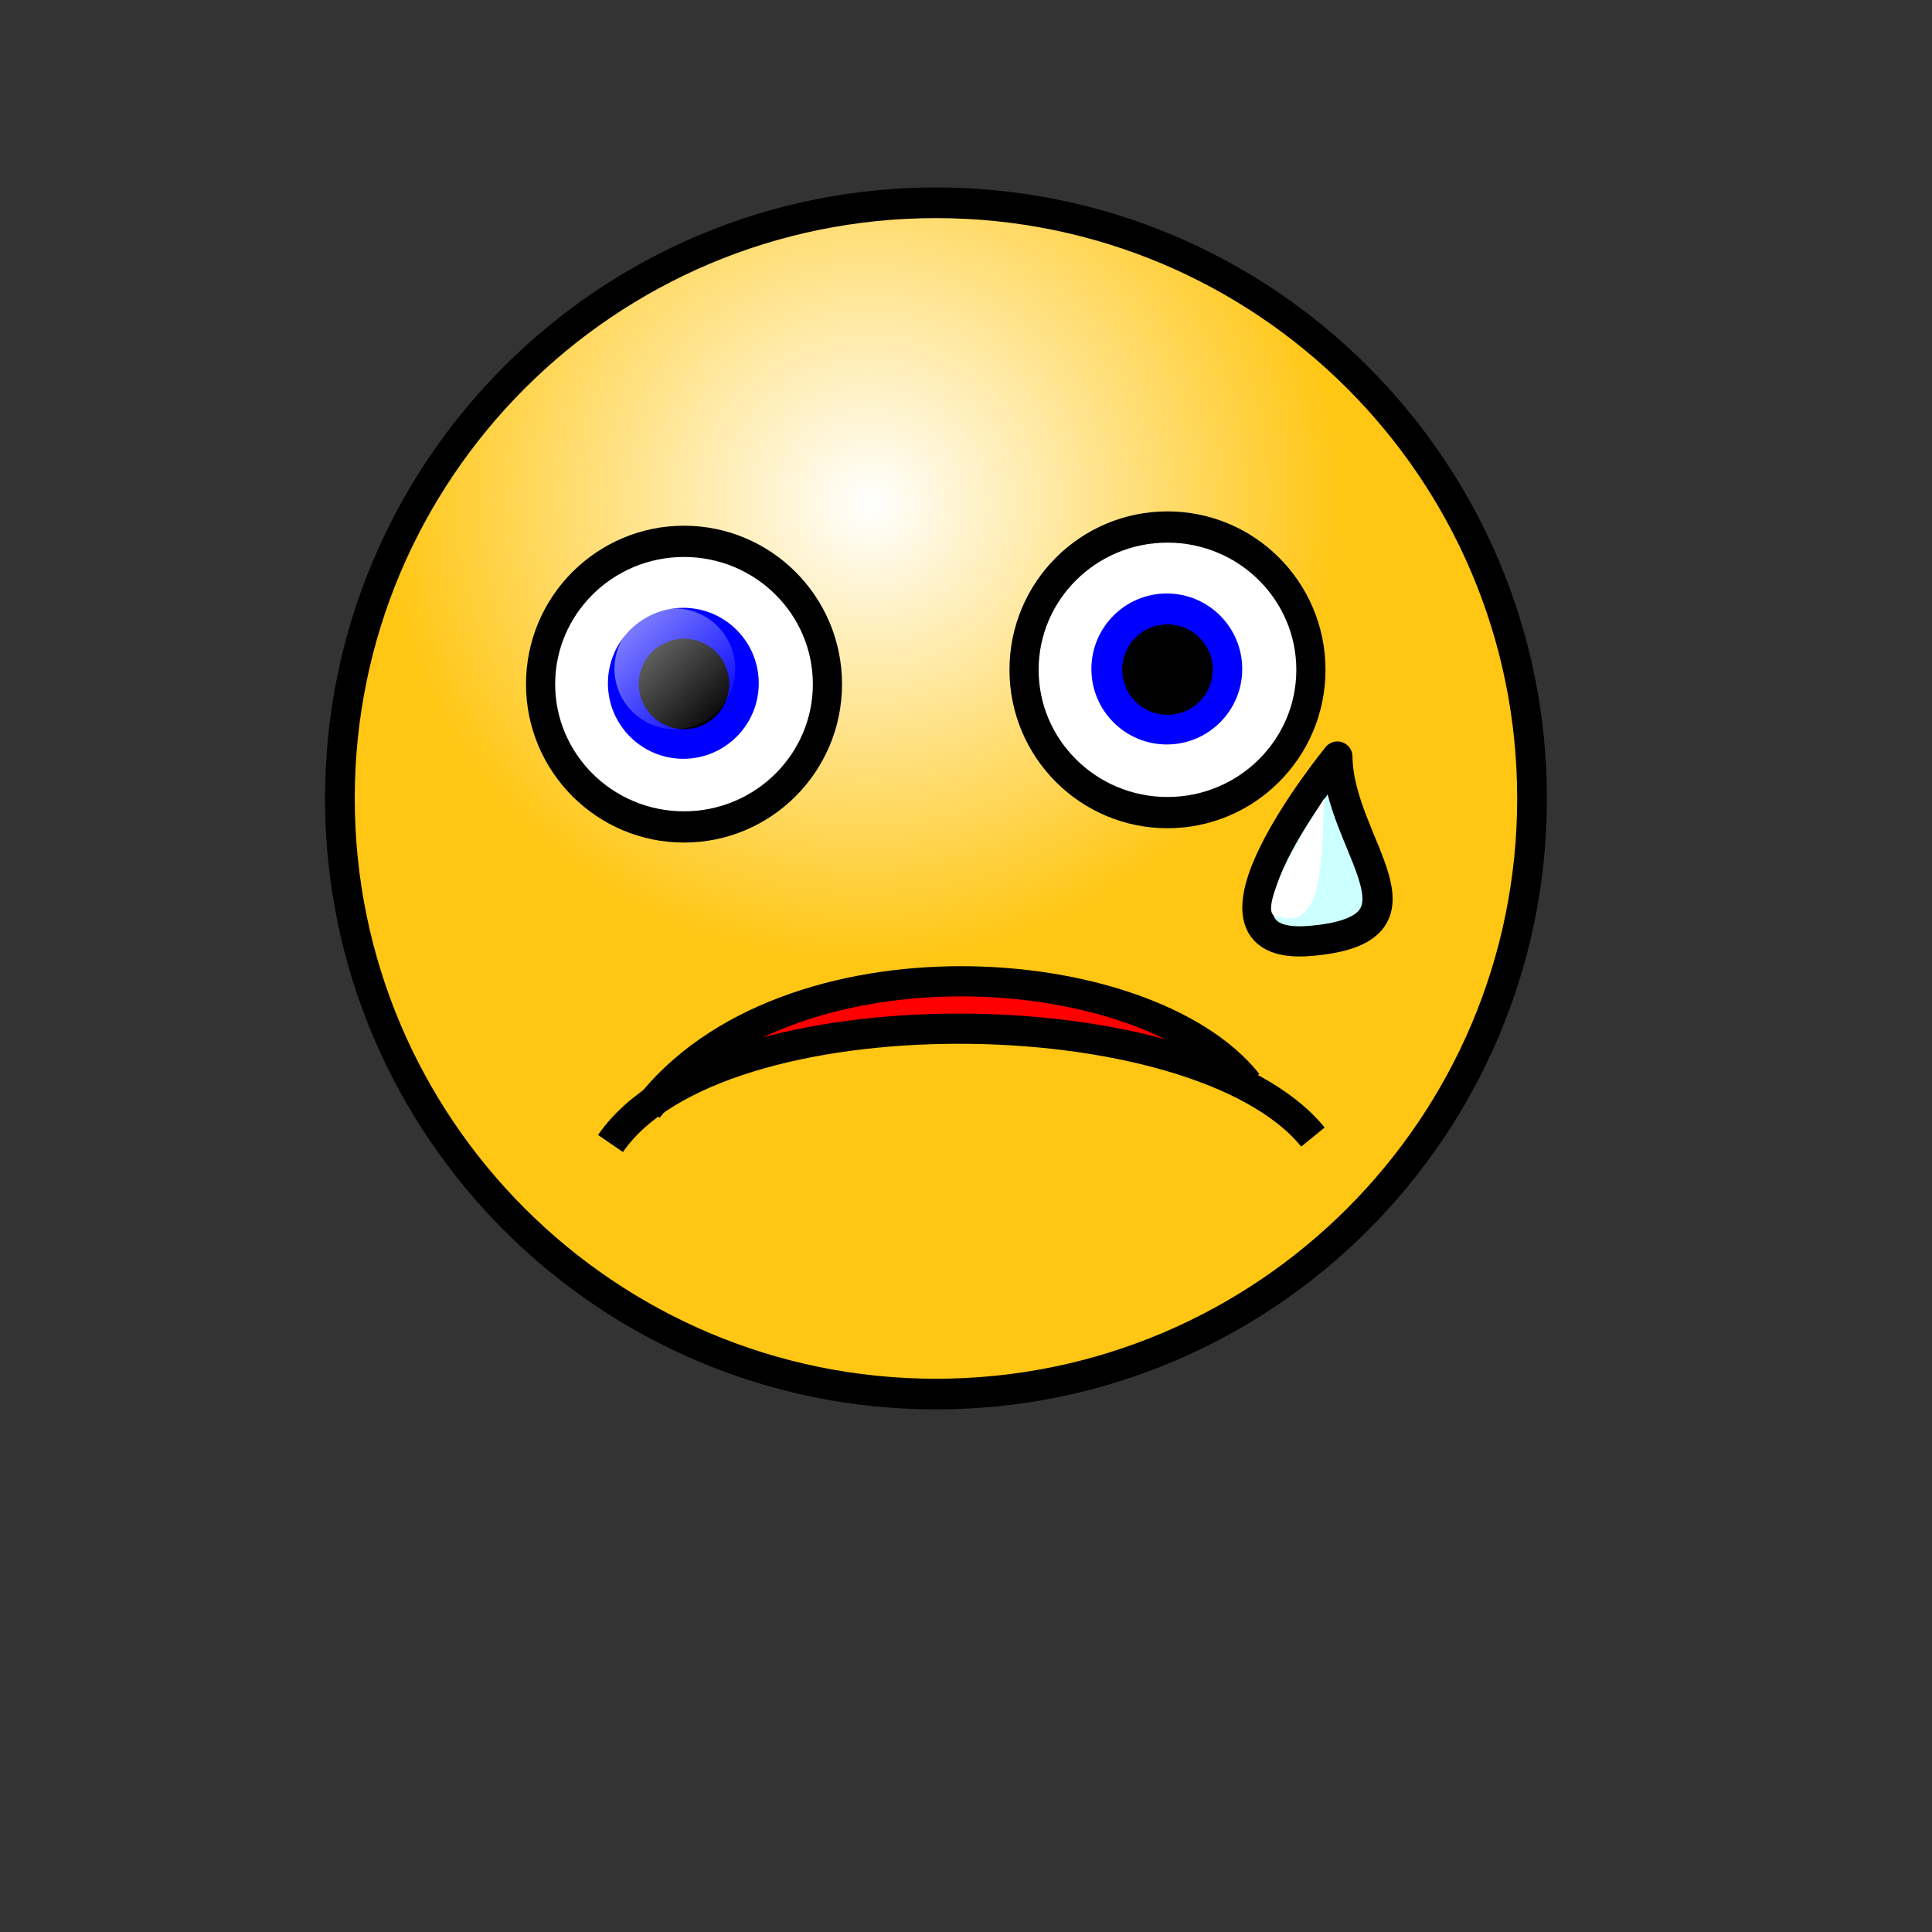
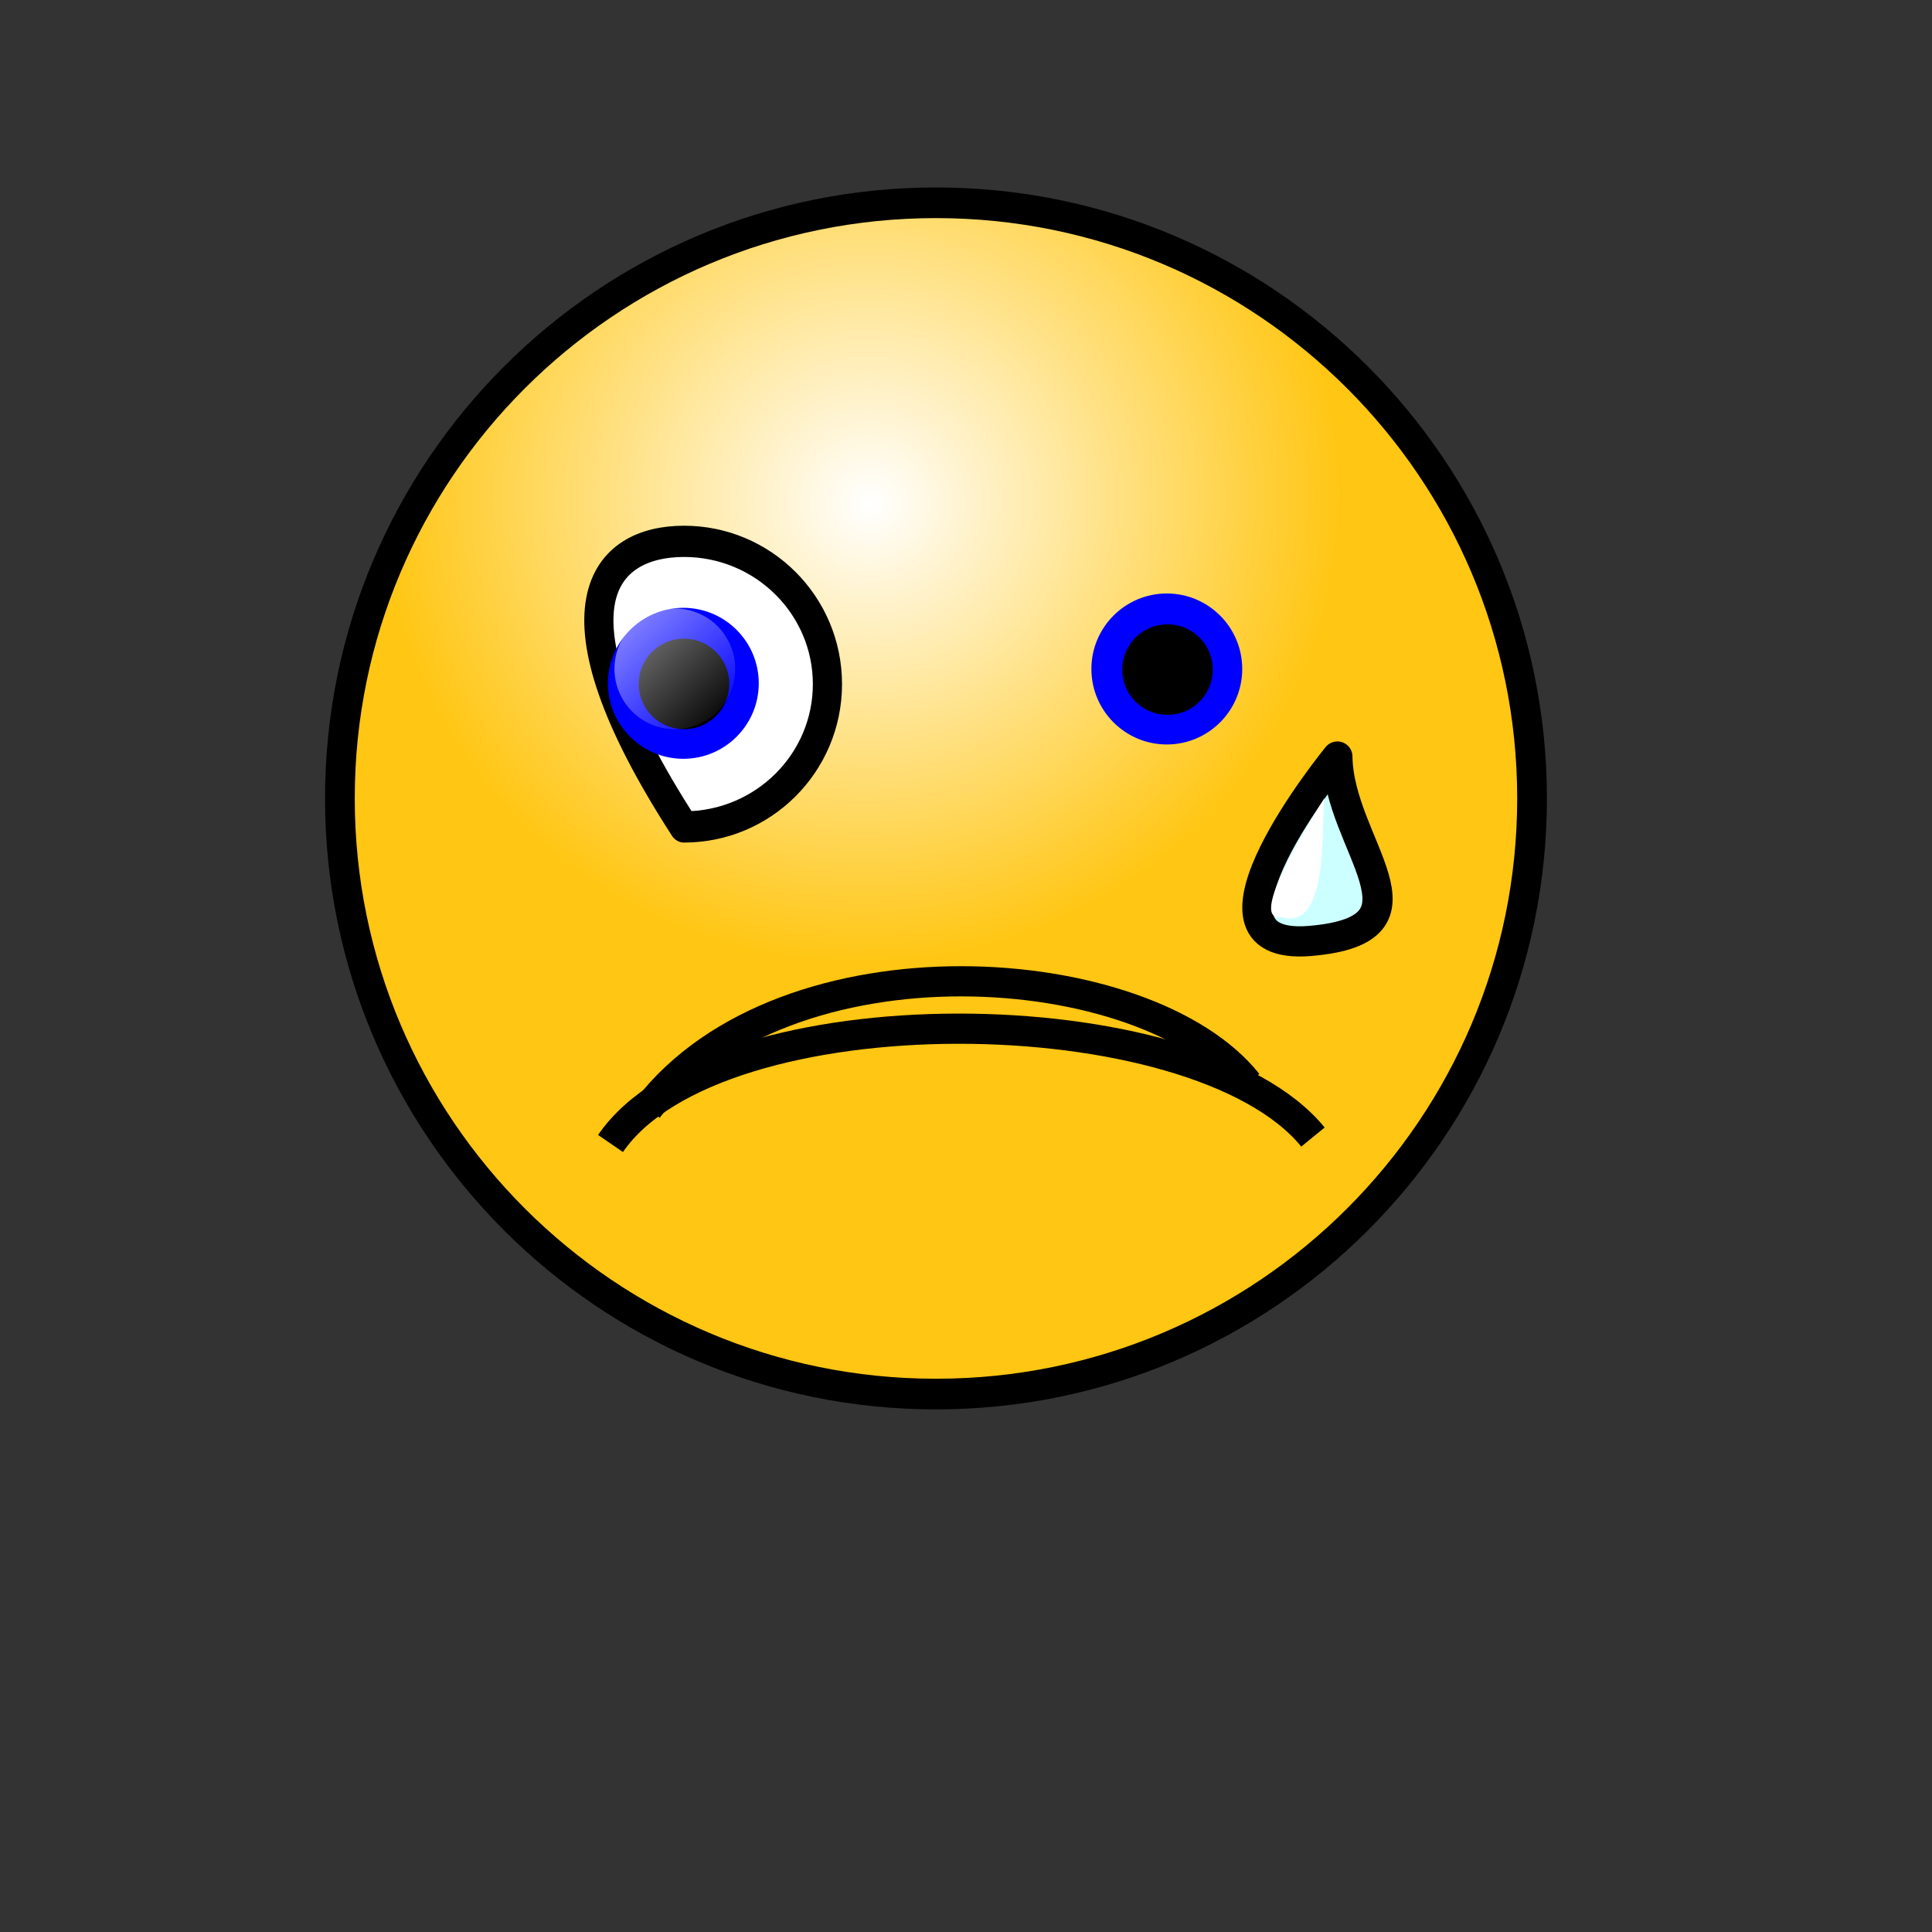
<svg xmlns="http://www.w3.org/2000/svg" xmlns:dc="http://purl.org/dc/elements/1.1/" xmlns:ns1="http://sodipodi.sourceforge.net/DTD/sodipodi-0.dtd" xmlns:ns2="http://www.inkscape.org/namespaces/inkscape" xmlns:ns5="http://web.resource.org/cc/" xmlns:rdf="http://www.w3.org/1999/02/22-rdf-syntax-ns#" xmlns:xlink="http://www.w3.org/1999/xlink" id="svg1" ns1:version="0.32" ns2:version="0.38.1" width="120pt" height="120pt" ns1:docbase="/home/nicu/Desktop/new_smiley" ns1:docname="smiley106.svg">
  <rect width="100%" height="100%" fill="#333333" stroke="none" />
  <defs id="defs3">
    <linearGradient id="linearGradient838">
      <stop style="stop-color:#ffffff;stop-opacity:0.5;" offset="0" id="stop839" />
      <stop style="stop-color:#ffffff;stop-opacity:0;" offset="1" id="stop840" />
    </linearGradient>
    <linearGradient id="linearGradient827">
      <stop style="stop-color:#ffffff;stop-opacity:1;" offset="0" id="stop828" />
      <stop style="stop-color:#ffc613;stop-opacity:1;" offset="1" id="stop829" />
    </linearGradient>
    <radialGradient xlink:href="#linearGradient827" id="radialGradient830" cx="0.438" cy="0.242" r="0.399" fx="0.446" fy="0.25" />
    <linearGradient xlink:href="#linearGradient838" id="linearGradient837" x1="0.133" y1="0.117" x2="0.938" y2="0.945" />
  </defs>
  <ns1:namedview id="base" pagecolor="#ffffff" bordercolor="#666666" borderopacity="1.0" ns2:pageopacity="0.0" ns2:pageshadow="2" ns2:zoom="1.0000000" ns2:cx="66.155136" ns2:cy="61.088745" ns2:window-width="684" ns2:window-height="663" ns2:window-x="147" ns2:window-y="32" />
  <path transform="matrix(1.02,0,0,1.052,-6.698,-9.934)" style="fill:url(#radialGradient830);fill-opacity:1;fill-rule:evenodd;stroke:#000000;stroke-width:2.413;stroke-dasharray:none;stroke-linejoin:round;" d="M 130.957,72.296 C 130.957,98.18 109.275,119.187 82.56,119.187 C 55.845,119.187 34.163,98.18 34.163,72.296 C 34.163,46.413 55.845,25.406 82.56,25.406 C 109.275,25.406 130.957,46.413 130.957,72.296 z " id="path826" />
  <g id="g841" transform="translate(-74.489,36.103)">
-     <path transform="matrix(0.999,0,0,1.07,0.142,-2.33)" style="fill:#ffffff;fill-opacity:1;fill-rule:evenodd;stroke:#000000;stroke-width:2.418;stroke-dasharray:none;stroke-linejoin:round;" d="M 143.015,21.387 C 143.015,27.488 137.688,32.44 131.125,32.44 C 124.562,32.44 119.235,27.488 119.235,21.387 C 119.235,15.286 124.562,10.335 131.125,10.335 C 137.688,10.335 143.015,15.286 143.015,21.387 z " id="path832" />
+     <path transform="matrix(0.999,0,0,1.07,0.142,-2.33)" style="fill:#ffffff;fill-opacity:1;fill-rule:evenodd;stroke:#000000;stroke-width:2.418;stroke-dasharray:none;stroke-linejoin:round;" d="M 143.015,21.387 C 143.015,27.488 137.688,32.44 131.125,32.44 C 119.235,15.286 124.562,10.335 131.125,10.335 C 137.688,10.335 143.015,15.286 143.015,21.387 z " id="path832" />
    <path transform="matrix(0.666,0,0,0.732,43.863,2.256)" style="fill:#0000ff;fill-rule:evenodd;stroke-width:1pt;" d="M 140.335,24.904 C 140.335,29.618 136.134,33.445 130.957,33.445 C 125.781,33.445 121.579,29.618 121.579,24.904 C 121.579,20.189 125.781,16.363 130.957,16.363 C 136.134,16.363 140.335,20.189 140.335,24.904 z " id="path834" />
    <path style="fill:#000000;fill-rule:evenodd;stroke-width:1pt;fill-opacity:1;" d="M 134.887,20.538 C 134.887,22.608 133.207,24.288 131.137,24.288 C 129.067,24.288 127.387,22.608 127.387,20.538 C 127.387,18.468 129.067,16.788 131.137,16.788 C 133.207,16.788 134.887,18.468 134.887,20.538 z " id="path835" />
    <path style="fill:url(#linearGradient837);fill-rule:evenodd;stroke-width:1pt;" d="M 135.377,19.288 C 135.377,22.048 133.137,24.288 130.377,24.288 C 127.617,24.288 125.377,22.048 125.377,19.288 C 125.377,16.528 127.617,14.288 130.377,14.288 C 133.137,14.288 135.377,16.528 135.377,19.288 z " id="path836" />
  </g>
  <g id="g846" transform="translate(-34.45,34.916)">
-     <path transform="matrix(0.999,0,0,1.07,0.142,-2.33)" style="fill:#ffffff;fill-opacity:1;fill-rule:evenodd;stroke:#000000;stroke-width:2.418;stroke-dasharray:none;stroke-linejoin:round;" d="M 143.015,21.387 C 143.015,27.488 137.688,32.44 131.125,32.44 C 124.562,32.44 119.235,27.488 119.235,21.387 C 119.235,15.286 124.562,10.335 131.125,10.335 C 137.688,10.335 143.015,15.286 143.015,21.387 z " id="path847" />
    <path transform="matrix(0.666,0,0,0.732,43.863,2.256)" style="fill:#0000ff;fill-rule:evenodd;stroke-width:1pt;" d="M 140.335,24.904 C 140.335,29.618 136.134,33.445 130.957,33.445 C 125.781,33.445 121.579,29.618 121.579,24.904 C 121.579,20.189 125.781,16.363 130.957,16.363 C 136.134,16.363 140.335,20.189 140.335,24.904 z " id="path848" />
    <path style="fill:#000000;fill-rule:evenodd;stroke-width:1pt;fill-opacity:1;" d="M 134.887,20.538 C 134.887,22.608 133.207,24.288 131.137,24.288 C 129.067,24.288 127.387,22.608 127.387,20.538 C 127.387,18.468 129.067,16.788 131.137,16.788 C 133.207,16.788 134.887,18.468 134.887,20.538 z " id="path849" />
    <path style="fill:url(#linearGradient837);fill-rule:evenodd;stroke-width:1pt;" d="M 135.377,19.288 C 135.377,22.048 133.137,24.288 130.377,24.288 C 127.617,24.288 125.377,22.048 125.377,19.288 C 125.377,16.528 127.617,14.288 130.377,14.288 C 133.137,14.288 135.377,16.528 135.377,19.288 z " id="path850" />
  </g>
  <g id="g863" transform="matrix(0.996,-9.231447e-2,-9.231447e-2,-0.996,9.186,188.705)">
-     <path style="fill:#ff0000;fill-rule:evenodd;stroke:none;stroke-opacity:1;stroke-width:1pt;stroke-linejoin:miter;stroke-linecap:butt;fill-opacity:1;" d="M 57.694,94.193 C 58.319,97.318 95.625,98.125 99.375,90.625 C 101.875,97.812 68.319,109.505 57.694,94.193 z " id="path862" ns1:nodetypes="ccc" />
    <path style="fill:none;fill-rule:evenodd;stroke:black;stroke-opacity:1;stroke-width:2.5;stroke-linejoin:round;stroke-linecap:butt;fill-opacity:0.75;stroke-dasharray:none;" d="M 53.191,92.358 C 65.911,105.997 95.447,101.143 102.835,89.854" id="path861" ns1:nodetypes="cc" />
    <path style="fill:none;fill-rule:evenodd;stroke:black;stroke-opacity:1;stroke-width:2.5;stroke-linejoin:round;stroke-linecap:butt;fill-opacity:0.75;stroke-dasharray:none;" d="M 49.859,89.762 C 59.783,101.681 99.293,97.621 107.818,84.925" id="path851" ns1:nodetypes="cc" />
  </g>
  <path style="fill:#ccffff;fill-rule:evenodd;stroke:black;stroke-opacity:1;stroke-width:2.5;stroke-linejoin:round;stroke-linecap:butt;fill-opacity:1;stroke-dasharray:none;" d="M 110.755,62.653 C 110.755,62.653 97.493,78.858 108.502,77.924 C 119.511,76.99 110.846,70.008 110.755,62.653 z " id="path867" />
  <path style="fill:#ffffff;fill-rule:evenodd;stroke:none;stroke-opacity:1;stroke-width:1pt;stroke-linejoin:miter;stroke-linecap:butt;fill-opacity:1;" d="M 109.688,66.094 C 109.688,66.094 102.969,76.406 106.094,75.938 C 110.156,77.188 109.375,68.281 109.688,66.094 z " id="path868" ns1:nodetypes="ccc" />
  <rdf:RDF>
    <ns5:Work rdf:about="">
      <dc:title>Clipart by Nicu Buculei - smiley111</dc:title>
      <dc:rights>
        <ns5:Agent>
          <dc:title>Nicu Buculei</dc:title>
        </ns5:Agent>
      </dc:rights>
      <dc:type rdf:resource="http://purl.org/dc/dcmitype/StillImage" />
      <ns5:license rdf:resource="http://web.resource.org/cc/PublicDomain" />
    </ns5:Work>
    <ns5:License rdf:about="http://web.resource.org/cc/PublicDomain">
      <ns5:permits rdf:resource="http://web.resource.org/cc/Reproduction" />
      <ns5:permits rdf:resource="http://web.resource.org/cc/Distribution" />
      <ns5:permits rdf:resource="http://web.resource.org/cc/DerivativeWorks" />
    </ns5:License>
  </rdf:RDF>
</svg>